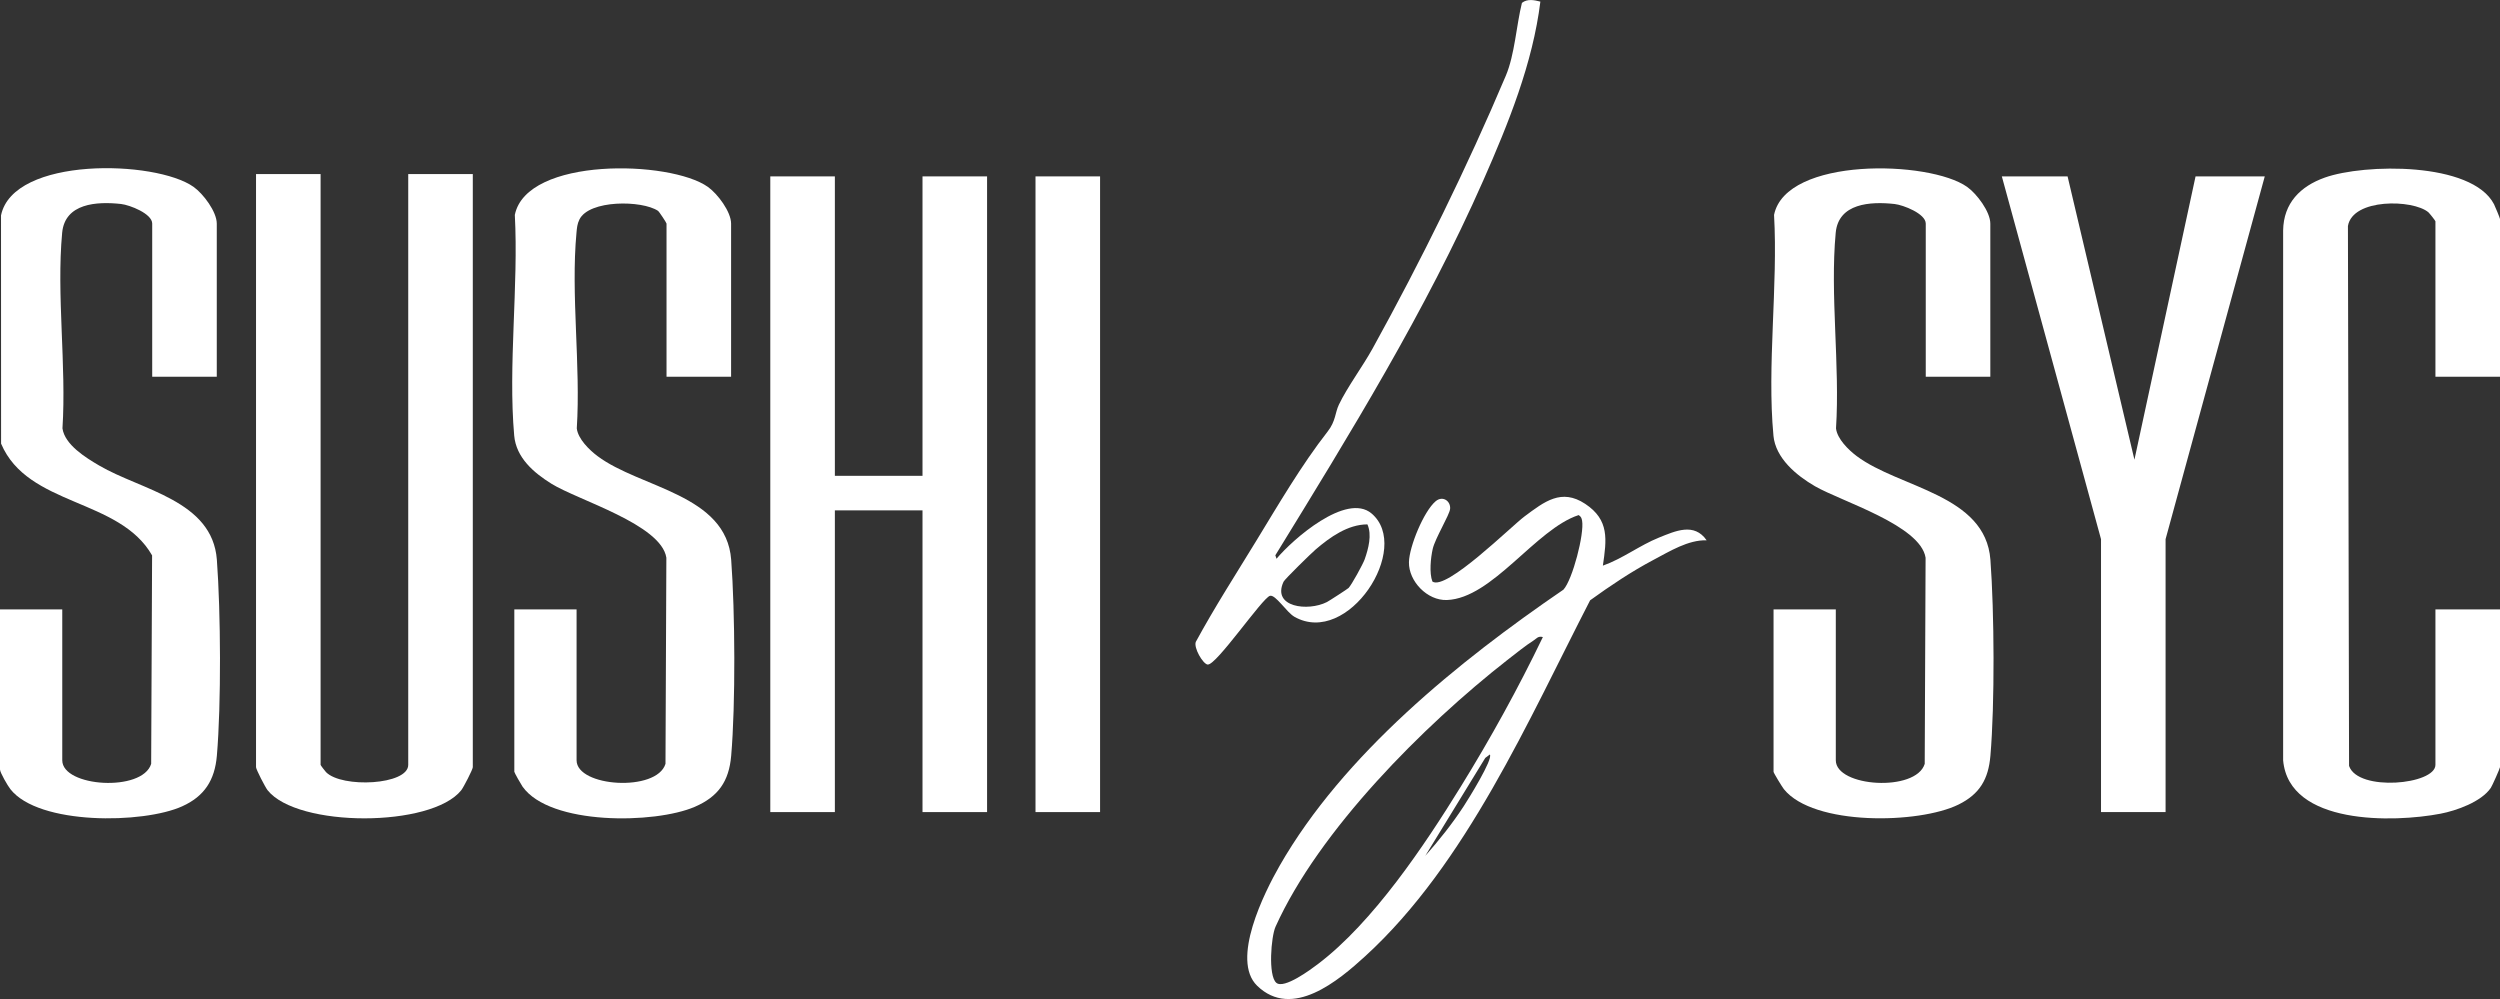
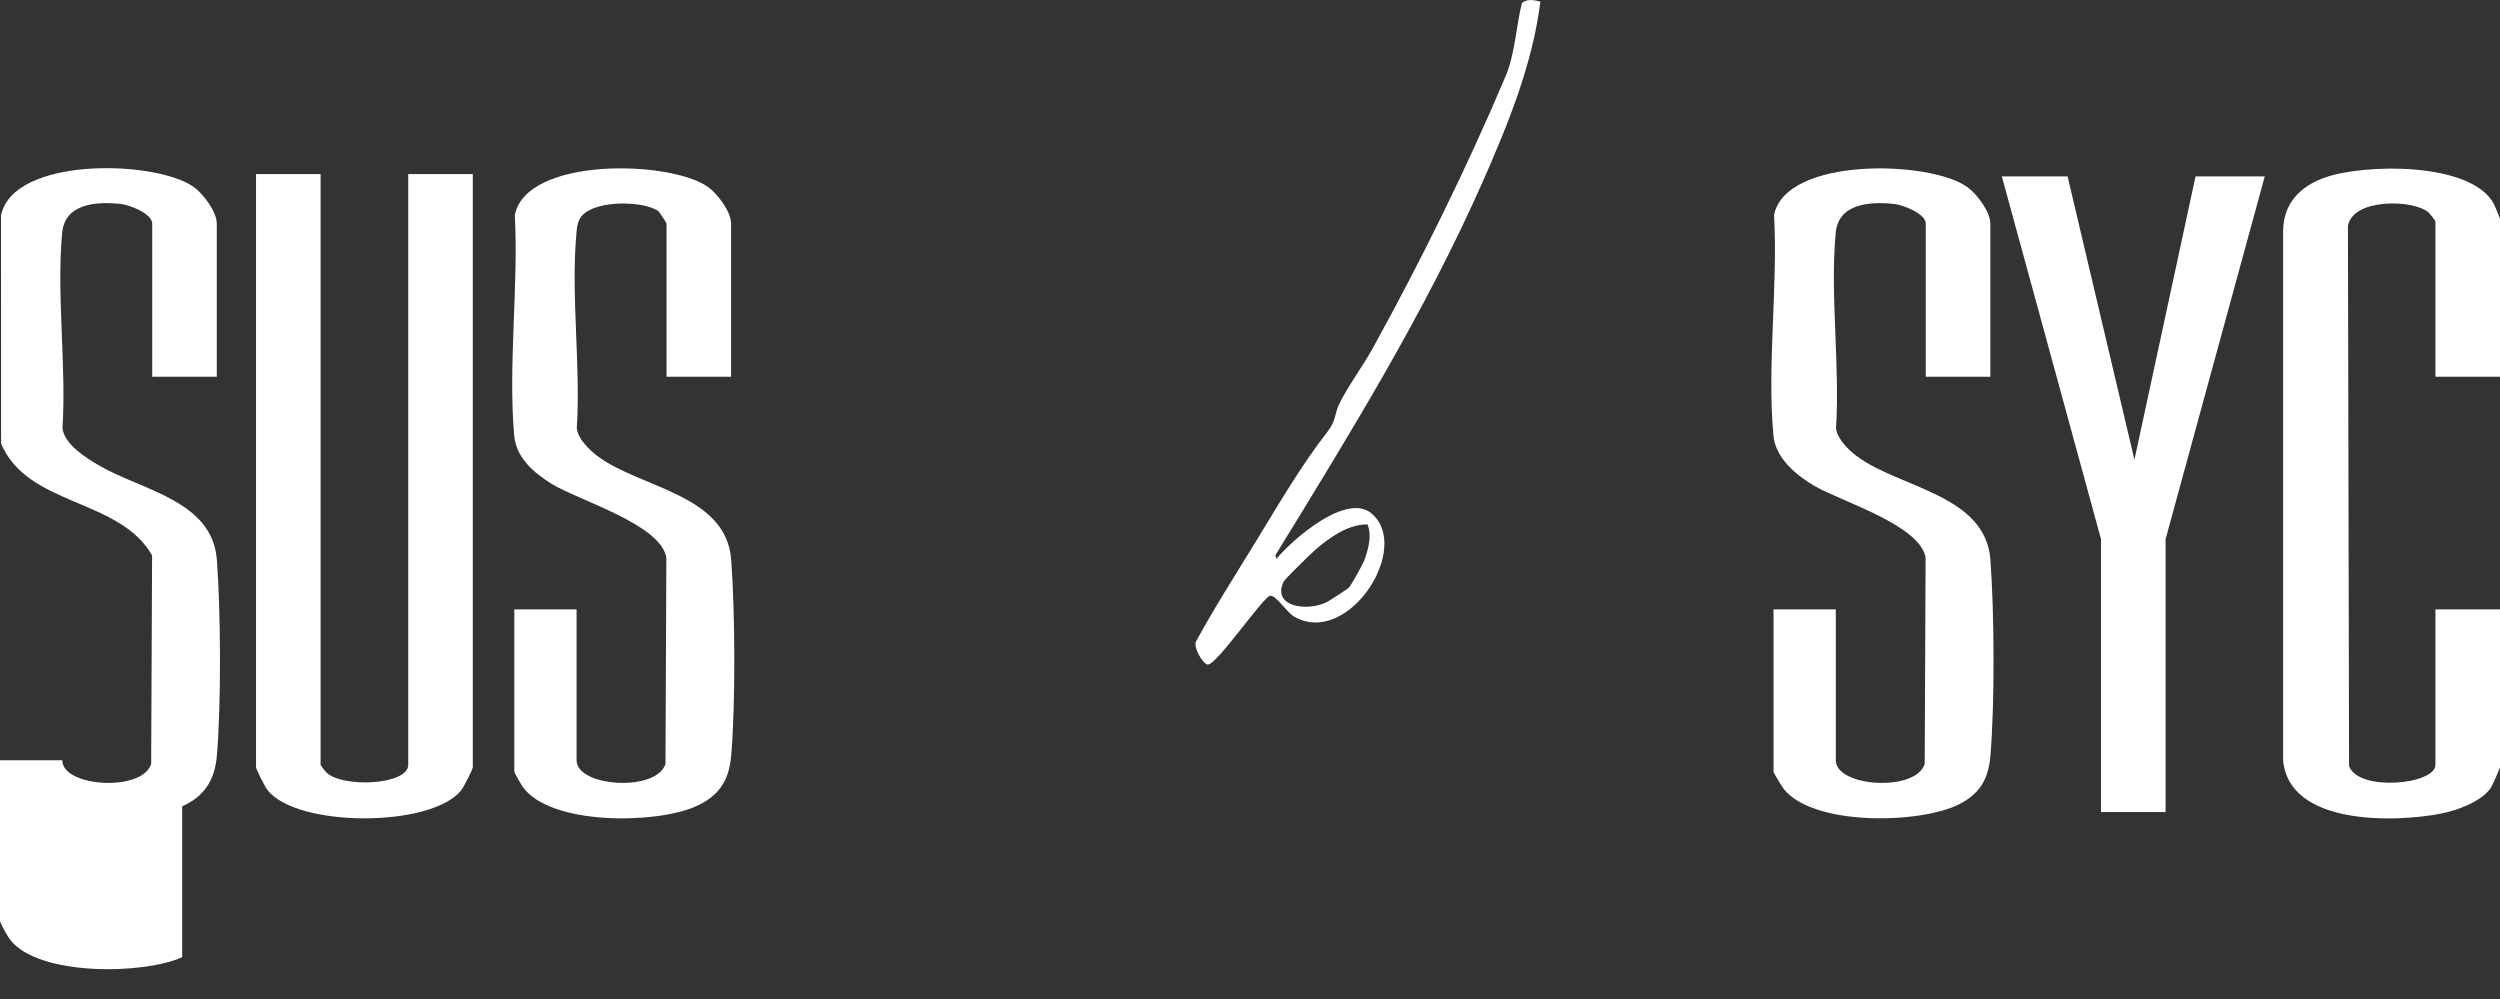
<svg xmlns="http://www.w3.org/2000/svg" id="Layer_2" data-name="Layer 2" viewBox="0 0 1083.38 432.93">
  <rect x="0" y="0" width="1083.38" height="432.93" fill="#333333" stroke="none" />
  <defs>
    <style> .cls-1 { fill: #fff; } </style>
  </defs>
  <g id="Layer_1-2" data-name="Layer 1">
    <g>
      <path class="cls-1" d="M768.52,188.77c.92,9.81,9.97,17.29,18.01,21.94,11.38,6.58,45.75,16.92,47.93,30.99l-.38,89.32c-3.8,12.33-38.53,10.07-38.53-1.55v-65.38h-26.98v70.37c0,.46,3.69,6.52,4.47,7.51,12.8,16,58.58,15.14,75.7,6.68,9.15-4.52,12.94-10.95,13.81-21.14,1.92-22.41,1.69-62.34,0-84.92-2.11-28.35-39.4-31.04-57.94-44.94-3.57-2.68-8.43-7.43-8.97-12,1.75-27.23-2.64-57.98-.13-84.79,1.2-12.77,14.96-13.62,25.53-12.45,3.74.42,13.49,4.19,13.49,8.49v66.37h27.98v-66.37c0-5.15-5.87-12.94-10.06-15.91-16.31-11.57-78.54-13.07-83.66,12.14,1.75,30.65-3.11,65.47-.26,95.63Z" />
      <polygon class="cls-1" points="910.48 351.92 938.46 351.92 938.46 233.64 981.44 76.44 951.45 76.44 924.96 199.21 895.99 76.44 867.5 76.44 910.48 233.64 910.48 351.92" />
      <path class="cls-1" d="M1057.6,352.62c6.91-1.33,17.67-5.14,21.79-11.18.62-.91,3.99-8.5,3.99-8.99v-68.37h-27.98v67.37c0,8.58-33.6,11.78-37.43.45l-.49-233.95c2.05-12.08,28.15-11.58,34.85-5.97.44.37,3.07,3.67,3.07,3.92v67.37h27.98v-68.37c0-.34-2.15-5.53-2.59-6.39-9.65-18.53-56.41-17.6-73.34-11.55-10.63,3.79-17.86,11.07-18.05,22.89v229.65c2.53,28.16,47.96,27.02,68.21,23.12Z" />
      <path class="cls-1" d="M523.34,287.97c3.62.61,23.69-28.87,27-29.77,2.44-.66,7.18,7.15,10.63,9.1,23.21,13.11,51.05-29.9,33.38-44.8-10.88-9.18-34.17,11.22-41.17,19.64l-.51-1.5c32.38-52.73,65.12-105.75,90.14-162.51,10.82-24.54,21.43-50.75,24.71-77.43-2.62-.67-5.64-1.33-7.99.55-2.43,9.78-3.1,22.36-6.97,31.53-16.77,39.69-36.68,80.11-57.73,118.22-4.31,7.81-10.91,16.62-14.61,24.34-1.7,3.55-1.35,7.14-4.86,11.63-11.42,14.62-21.39,31.74-30.99,47.45-8.86,14.5-18.05,28.79-26.17,43.74-.97,2.55,3.01,9.49,5.14,9.84ZM556.2,252.13c.52-1.13,12.08-12.43,13.95-14.02,6.2-5.29,13.89-10.85,22.42-10.87,2.04,4.49.42,10.58-1.17,15.11-.76,2.15-5.72,11.17-7.01,12.46-.4.4-8.35,5.57-9.39,6.1-8.17,4.14-23.89,2.28-18.79-8.78Z" />
-       <path class="cls-1" d="M620.74,252.02c-1.41-3.65-.75-10.28.13-14.15,1.03-4.55,7.3-14.73,7.54-17.36.3-3.35-3.19-5.87-6.25-3.31-5.16,4.32-11.47,19.68-11.59,26.43-.14,8.29,7.97,16.68,16.41,16.39,19.74-.68,38.5-30.74,57.14-36.81,1.01.65,1.28,1.29,1.49,2.45,1,5.7-4.13,25.52-8.08,29.86-45.34,30.97-95.39,71.42-123.02,119.69-6.66,11.64-21.24,40.79-9.72,51.97,15.16,14.72,35.23-2.2,46.89-12.86,43.7-39.97,70.75-102.46,97.4-154.17,8.76-6.33,17.93-12.49,27.49-17.54,6.95-3.67,15.03-8.71,23.01-8.47-5.43-7.81-13.54-4.03-20.67-1.17-8.37,3.37-15.77,9.15-24.3,12.15,1.63-11.27,2.91-19.78-7.67-26.78-10.32-6.82-17.66-.95-26.23,5.41-5.81,4.31-34,32.36-39.96,28.27ZM634.21,349.52c-4.89,7.48-10.6,14.65-16.56,21.36l25.98-42.42,1.99-1.5c1.56,1.9-9.41,19.5-11.41,22.56ZM633.05,340.86c-15.74,25.49-37.98,58.77-61.91,76.91-3.06,2.32-14.72,11-18.05,8.12-3.61-3.12-2.26-20.04-.34-24.28,18.85-41.81,64.16-87.19,100.39-115.54,3.15-2.47,8.25-6.51,11.45-8.53,1.32-.83,1.9-2.02,4.02-1.47-10.66,22.15-22.65,43.88-35.56,64.79Z" />
      <path class="cls-1" d="M222.83,188.77c.85,9.56,8.44,16.07,16.11,20.84,11.58,7.2,47.59,17.62,49.83,32.08l-.38,89.32c-3.8,12.33-38.53,10.07-38.53-1.55v-65.38h-26.98v70.37c0,.37,2.98,5.61,3.56,6.43,11.92,16.88,57.4,16.2,74.62,8.77,10.18-4.39,14.85-11.02,15.8-22.15,1.92-22.41,1.69-62.34,0-84.92-2.12-28.44-39.39-31.03-57.94-44.94-3.57-2.68-8.43-7.43-8.97-12,1.75-27.23-2.64-57.98-.13-84.79.19-2.07.33-3.81,1.27-5.72,4.22-8.61,27.1-8.38,34.04-3.77.53.35,3.71,5.2,3.71,5.54v66.37h27.98v-66.37c0-5.15-5.87-12.94-10.06-15.91-16.33-11.58-78.53-13.1-83.66,12.14,1.64,30.78-2.95,65.28-.27,95.63Z" />
      <path class="cls-1" d="M199.89,342.44c.99-1.25,5-9,5-9.98V75.44h-27.98v256.02c0,8.76-28.77,10.15-35.63,3.14-.38-.39-2.35-2.95-2.35-3.14V75.44h-27.98v257.01c0,.98,4.01,8.73,5,9.98,12.92,16.28,71.04,16.26,83.95,0Z" />
-       <polygon class="cls-1" points="361.79 221.17 399.77 221.17 399.77 351.92 427.75 351.92 427.75 76.44 399.77 76.44 399.77 206.2 361.79 206.2 361.79 76.44 333.81 76.44 333.81 351.92 361.79 351.92 361.79 221.17" />
-       <rect class="cls-1" x="448.74" y="76.44" width="27.98" height="275.48" />
-       <path class="cls-1" d="M78.95,349.42c9.68-4.37,14.12-11.36,15.03-21.92,1.92-22.41,1.69-62.34,0-84.92-1.92-25.77-32.77-30.13-51.03-40.86-5.8-3.4-14.87-8.98-15.88-16.08,1.75-27.23-2.64-57.98-.13-84.79,1.2-12.77,14.96-13.62,25.53-12.45,3.74.42,13.49,4.19,13.49,8.49v66.37h27.98v-66.37c0-5.15-5.87-12.94-10.06-15.91C67.42,69.31,5.72,67.72.44,93.35l.03,98.9c11.58,27.33,51.21,23.52,65.44,48.43l-.4,90.34c-3.8,12.33-38.53,10.07-38.53-1.55v-65.38H0v69.37c0,1.3,3.35,7.07,4.48,8.5,12.25,15.7,57.65,15.07,74.47,7.46Z" />
+       <path class="cls-1" d="M78.95,349.42c9.68-4.37,14.12-11.36,15.03-21.92,1.92-22.41,1.69-62.34,0-84.92-1.92-25.77-32.77-30.13-51.03-40.86-5.8-3.4-14.87-8.98-15.88-16.08,1.75-27.23-2.64-57.98-.13-84.79,1.2-12.77,14.96-13.62,25.53-12.45,3.74.42,13.49,4.19,13.49,8.49v66.37h27.98v-66.37c0-5.15-5.87-12.94-10.06-15.91C67.42,69.31,5.72,67.72.44,93.35l.03,98.9c11.58,27.33,51.21,23.52,65.44,48.43l-.4,90.34c-3.8,12.33-38.53,10.07-38.53-1.55H0v69.37c0,1.3,3.35,7.07,4.48,8.5,12.25,15.7,57.65,15.07,74.47,7.46Z" />
    </g>
  </g>
</svg>